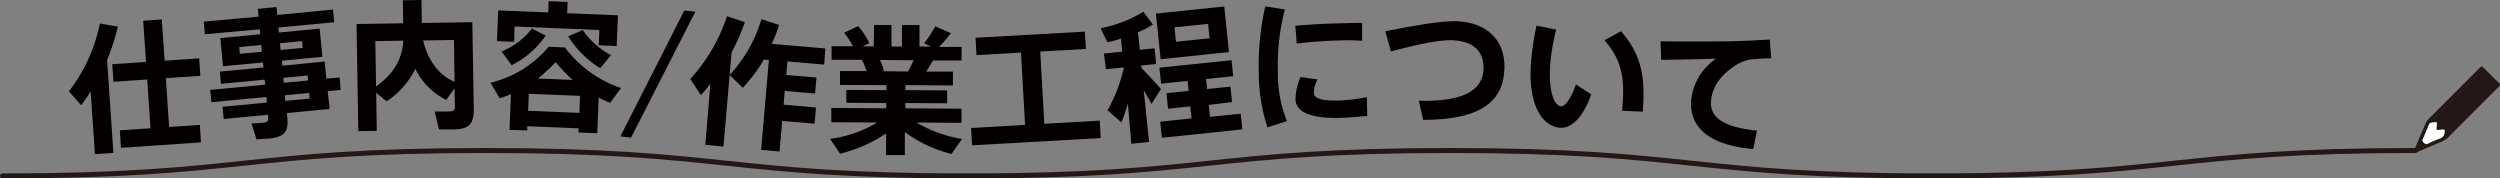
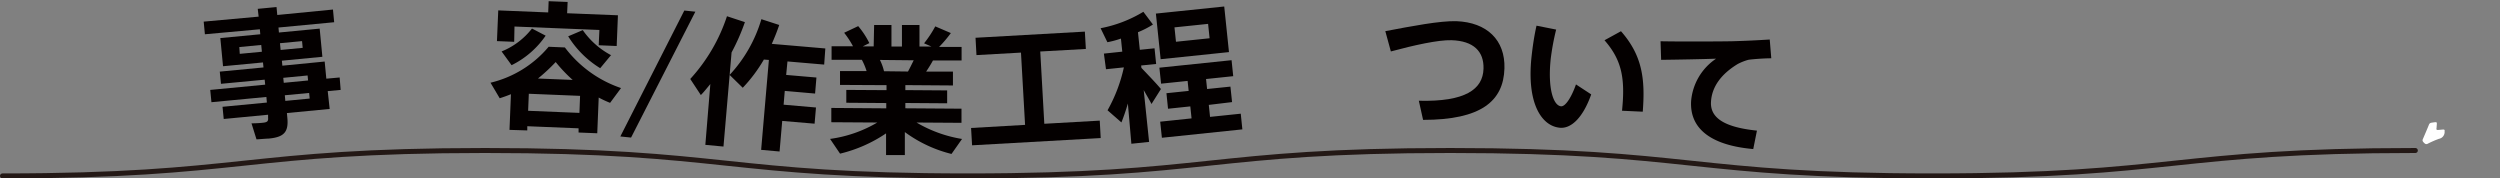
<svg xmlns="http://www.w3.org/2000/svg" viewBox="0 0 500.5 35.72">
  <rect x="0" y="0" width="500.5" height="35.72" fill="#808080" stroke="none" />
  <defs>
    <style>.cls-1{fill:#231815;}.cls-2{fill:#fff;}.cls-3{fill:none;stroke:#231815;stroke-linecap:round;}.cls-4{fill:#040000;}</style>
  </defs>
  <title>アセット 4</title>
  <g id="レイヤー_2" data-name="レイヤー 2">
    <g id="レイヤー_1-2" data-name="レイヤー 1">
-       <path class="cls-1" d="M483.36,30.05a1.8,1.8,0,0,1,.11-.33c.73-1.73,1.46-3.45,2.21-5.17a2.29,2.29,0,0,1,.44-.64L496.5,13.52c.27-.27.43-.28.7,0,1,1.05,2.06,2.08,3.1,3.1.29.28.24.45,0,.71-2.9,2.88-5.78,5.77-8.67,8.66-.41.41-.82.81-1.21,1.24a4.59,4.59,0,0,1-1.68,1.17c-1.58.64-3.14,1.34-4.71,2C483.6,30.57,483.37,30.46,483.36,30.05Zm4.94-4c-.54,0-.57,0-.52-.54a.5.5,0,0,0,0-.12c.09-1.06.15-1-.85-.84-.3,0-.54.08-.68.41-.39,1-.79,1.93-1.22,2.89-.16.35,0,.53.22.74s.39.36.72.21a19,19,0,0,1,2.28-1,1.38,1.38,0,0,0,1.13-1.46.28.28,0,0,1,0-.09c0-.23-.05-.34-.29-.31Z" />
      <path class="cls-2" d="M488.3,26l.82-.07c.24,0,.33.08.29.31a.28.28,0,0,0,0,.09,1.38,1.38,0,0,1-1.13,1.46,19,19,0,0,0-2.28,1c-.33.15-.51,0-.72-.21s-.38-.39-.22-.74c.43-1,.83-1.92,1.22-2.89.14-.33.38-.37.68-.41,1-.13.94-.22.85.84a.5.5,0,0,1,0,.12C487.73,26,487.76,26.06,488.3,26Z" />
      <path class="cls-3" d="M483.55,30.13c-48.3,0-48.3,5.09-96.61,5.09s-48.3-5.09-96.6-5.09S242,35.22,193.73,35.22s-48.31-5.09-96.62-5.09S48.81,35.22.5,35.22" />
-       <path class="cls-4" d="M18.15,18.29a23.81,23.81,0,0,1-1.91,2.77l-2.45-2.77A32.88,32.88,0,0,0,20,4.7l3.59.63A42.4,42.4,0,0,1,21.44,12L22.7,30.6,19,30.85ZM24,26.09l6.13-.41-.66-9.77-6.75.46-.24-3.51,6.75-.46-.56-8.25,3.73-.26.56,8.26,6.91-.47.24,3.5-6.91.47.66,9.77L40,25l.24,3.5L24.21,29.6Z" />
      <path class="cls-4" d="M51.35,27.9l-1-3.21a21.28,21.28,0,0,0,2.22-.11c.9-.09,1.17-.27,1.1-1l0-.61-8.88.85-.24-2.44,8.88-.85-.1-1.12-11,1.05L42.09,18l11-1.05-.1-1-8.75.83L44,14.34l8.75-.84-.1-1-8,.76-.54-5.64,8-.76-.09-1-11,1-.24-2.53,11-1L51.6,1.77l3.76-.36L55.51,3,66.66,1.91l.24,2.54L55.75,5.51l.09,1L64,5.73l.54,5.64-8.11.78.1,1L65,12.32l.33,3.43L68,15.51,68.2,18l-2.59.24L66,21.81l-8.56.82.09,1c.27,2.86-.74,3.83-3.72,4.11C53,27.77,52.06,27.87,51.35,27.9Zm1.08-17.54L52.3,9l-4.39.42L48,10.78Zm8.17-.78-.13-1.35-4.42.42L56.18,10Zm1.08,6.53-.1-1-4.87.47.1,1ZM62,19.73l-.11-1.12-4.87.46.1,1.13Z" />
-       <path class="cls-4" d="M94.56,4.44l.29,17.42c0,3.06-1,4-4.13,4.06-.93,0-2,0-2.83,0L87,22.31c.77.05,1.86,0,2.77,0s1.31-.15,1.3-1L91,17.67,89.34,20a13.38,13.38,0,0,1-6.19-6.24,16.57,16.57,0,0,1-5.75,6.53l-2.09-1.73.12,7.63-3.7.06L71.38,4.81l9.34-.15L80.65.06,84.38,0l.07,4.6ZM80.74,8.14l-5.6.09.15,9.08C79.2,14.51,80.54,11.43,80.74,8.14ZM91,16.38,90.89,8l-6.19.1C85.77,12.38,88,15.08,91,16.38Z" />
      <path class="cls-4" d="M122.14,20.59a21.69,21.69,0,0,1-2.28-1.06l-.29,7.15-3.74-.15,0-.84-10.27-.42,0,.84L102,26l.29-7.14c-.72.29-1.44.55-2.25.81l-1.84-3.11a21.78,21.78,0,0,0,11.64-7.2l3.25.14a23.52,23.52,0,0,0,11.24,8.13ZM102.94,8.37l-3.45-.14.26-6.15,10,.41.09-2.25,3.8.15-.1,2.26,10.17.41-.25,6.15-3.6-.15L120,6l-17-.69Zm3.56-2.66,2.74,1.43a17.85,17.85,0,0,1-6.82,5.91l-2-2.75A14.62,14.62,0,0,0,106.5,5.71Zm9.63,13.48-10.26-.42-.14,3.41L116,22.6ZM114.65,16a29.46,29.46,0,0,1-3.4-3.58,36,36,0,0,1-3.55,3.3Zm7.71-5-2.2,2.65a19.54,19.54,0,0,1-6.41-6.38l2.92-1.24A16,16,0,0,0,122.36,11.06Z" />
      <path class="cls-4" d="M126.34,27.54l-2.15-.22L137,2.11l2.21.23Z" />
      <path class="cls-4" d="M146.46,10.5l-1.62,18.84L141.21,29l1-12.17c-.65.76-1.27,1.58-1.9,2.2l-2.12-3.22a34.58,34.58,0,0,0,7.35-12.56l3.59,1.18A42.11,42.11,0,0,1,146.46,10.5ZM157.39,15l6.06.52-.27,3.21-6.07-.53-.23,2.76,6.48.56-.28,3.24-6.48-.55-.53,6.12L152.38,30l1.55-18-1-.08a30.19,30.19,0,0,1-4.23,5.65L146.07,15a27.88,27.88,0,0,0,6.36-11.16L156,5c-.43,1.28-.93,2.53-1.49,3.78l10.72.92L165,12.93l-7.35-.63Z" />
      <path class="cls-4" d="M192.6,27.82l-2.11,3a26.41,26.41,0,0,1-9.34-4.38l0,4.61-3.76,0,0-4.35a28.07,28.07,0,0,1-9.21,4.06l-2-2.95a25.18,25.18,0,0,0,9.45-3.28l-9.2-.06V21.61l11,.08V20.63l-8-.06,0-2.57,8.05.05v-1L168.17,17l0-2.77,5.32,0a12.27,12.27,0,0,0-.95-2.26l-6.06,0,0-2.71,4.29,0A17.74,17.74,0,0,0,169,6.56l2.81-1.33a16.27,16.27,0,0,1,2.23,3.4l-1.32.66,2.19,0L175,5l3.47,0,0,4.31,2.1,0,0-4.31,3.51,0,0,4.31,2.38,0L185,8.67a22.37,22.37,0,0,0,2.24-3.39l3.12,1.34A24.45,24.45,0,0,1,188,9.4l4.51,0,0,2.7-5.73,0c-.4.74-.88,1.51-1.37,2.24l5.37,0,0,2.77-9.53-.07v1l8.37.06,0,2.58-8.37-.06v1.06l11.24.08,0,2.83-9-.06A26.08,26.08,0,0,0,192.6,27.82Zm-10.82-13.5c.39-.71.78-1.51,1.14-2.25L176.16,12a10.31,10.31,0,0,1,.82,2.26Z" />
      <path class="cls-4" d="M220.36,27.64l-25.75,1.45-.2-3.47L205.22,25l-.82-14.47-8.91.5-.19-3.47,21.89-1.23.2,3.47-9.13.51.81,14.47,11.1-.63Z" />
      <path class="cls-4" d="M225.8,20.72c-.4,1.4-.85,2.68-1.29,3.79l-2.78-2.43A30.89,30.89,0,0,0,225,13.49l-3.58.37L221,10.73l3.68-.39-.27-2.62a18,18,0,0,1-2.71.73l-1.36-2.8a25.84,25.84,0,0,0,8.56-3.29l1.92,2.55a18.36,18.36,0,0,1-3,1.54l.37,3.52,2.95-.3.32,3.14-3,.3.05.48c1.38,1.45,3,3.13,3.91,4.23l-1.89,3c-.38-.77-1-1.78-1.56-2.79l1.08,10.38-3.55.37Zm5.61-18,13.68-1.42.95,9.13-13.68,1.42Zm.86,21.64,6.28-.66-.25-2.4-4.46.47-.32-3.11,4.45-.46-.21-2-5.31.55-.34-3.2,14.45-1.5.33,3.2-5.44.57.21,2,4.67-.48.33,3.1L242,21l.25,2.4,6.15-.64.32,3.14-16.11,1.68Zm9.89-16.7-.3-2.88-6.73.7.3,2.88Z" />
-       <path class="cls-4" d="M252,14.45a54.36,54.36,0,0,1,1.3-13.17l3.94.61a43.85,43.85,0,0,0-1.41,12.47,25.47,25.47,0,0,0,1.81,9.88l-3.9,1.25A35.4,35.4,0,0,1,252,14.45Zm7.32-9.29c2.73-.26,6.3-.44,9.49-.51,2.06-.05,3-.08,3.89-.07l0,3.58a44.56,44.56,0,0,0-4.8-.05c-2.73.07-5.79.3-8.29.62Zm.05,14.66a11.28,11.28,0,0,1,1-4.41l3.39.5a6.35,6.35,0,0,0-.74,2.56c0,1.32,1.68,1.73,5.09,1.65a33.89,33.89,0,0,0,5.53-.68l.09,3.77c-1.84.17-3.83.35-5.44.39C263.25,23.72,259.42,22.81,259.35,19.82Z" />
      <path class="cls-4" d="M301.19,13.7C301,20.26,296.5,24,284.9,24l-.85-3.83c9.3.24,12.83-2.29,12.95-6.41.1-3.48-2-5.57-6.4-5.71-2.67-.08-7.51,1-12.15,2.25l-1.11-4.06c5.25-1,10.93-2.09,14.21-2C297.67,4.47,301.36,8,301.19,13.7Z" />
      <path class="cls-4" d="M306.61,11.39c.21-1.89.49-4,1-6.25l3.93.78a49.54,49.54,0,0,0-1.08,5.81c-.63,5.86.48,9.38,2.05,9.55.84.09,2.06-1.69,3-4.38l3.05,2c-1.63,4.62-4,6.92-6.32,6.67C308.6,25.2,305.62,20.67,306.61,11.39Zm14.61-3.33,3.3-1.81c4.27,4.86,4.87,9.52,4.36,16.11l-4.15-.19C325.38,15.8,324.74,12.07,321.22,8.06Z" />
      <path class="cls-4" d="M338.56,20.25a11.35,11.35,0,0,1,5-8.5c-2.81.1-7.69.19-11,.23l-.12-3.72c3.8.08,11.26.05,14.2,0,2.45-.06,5.52-.21,7.66-.35l.31,3.76c-1.39,0-3.59.16-4.57.3a10.57,10.57,0,0,0-2.14.84c-3.3,2-5.19,4.55-5.36,7.58s2.34,5.06,9.2,5.76L351,29.84C342.75,29.12,338.25,25.9,338.56,20.25Z" />
    </g>
  </g>
</svg>